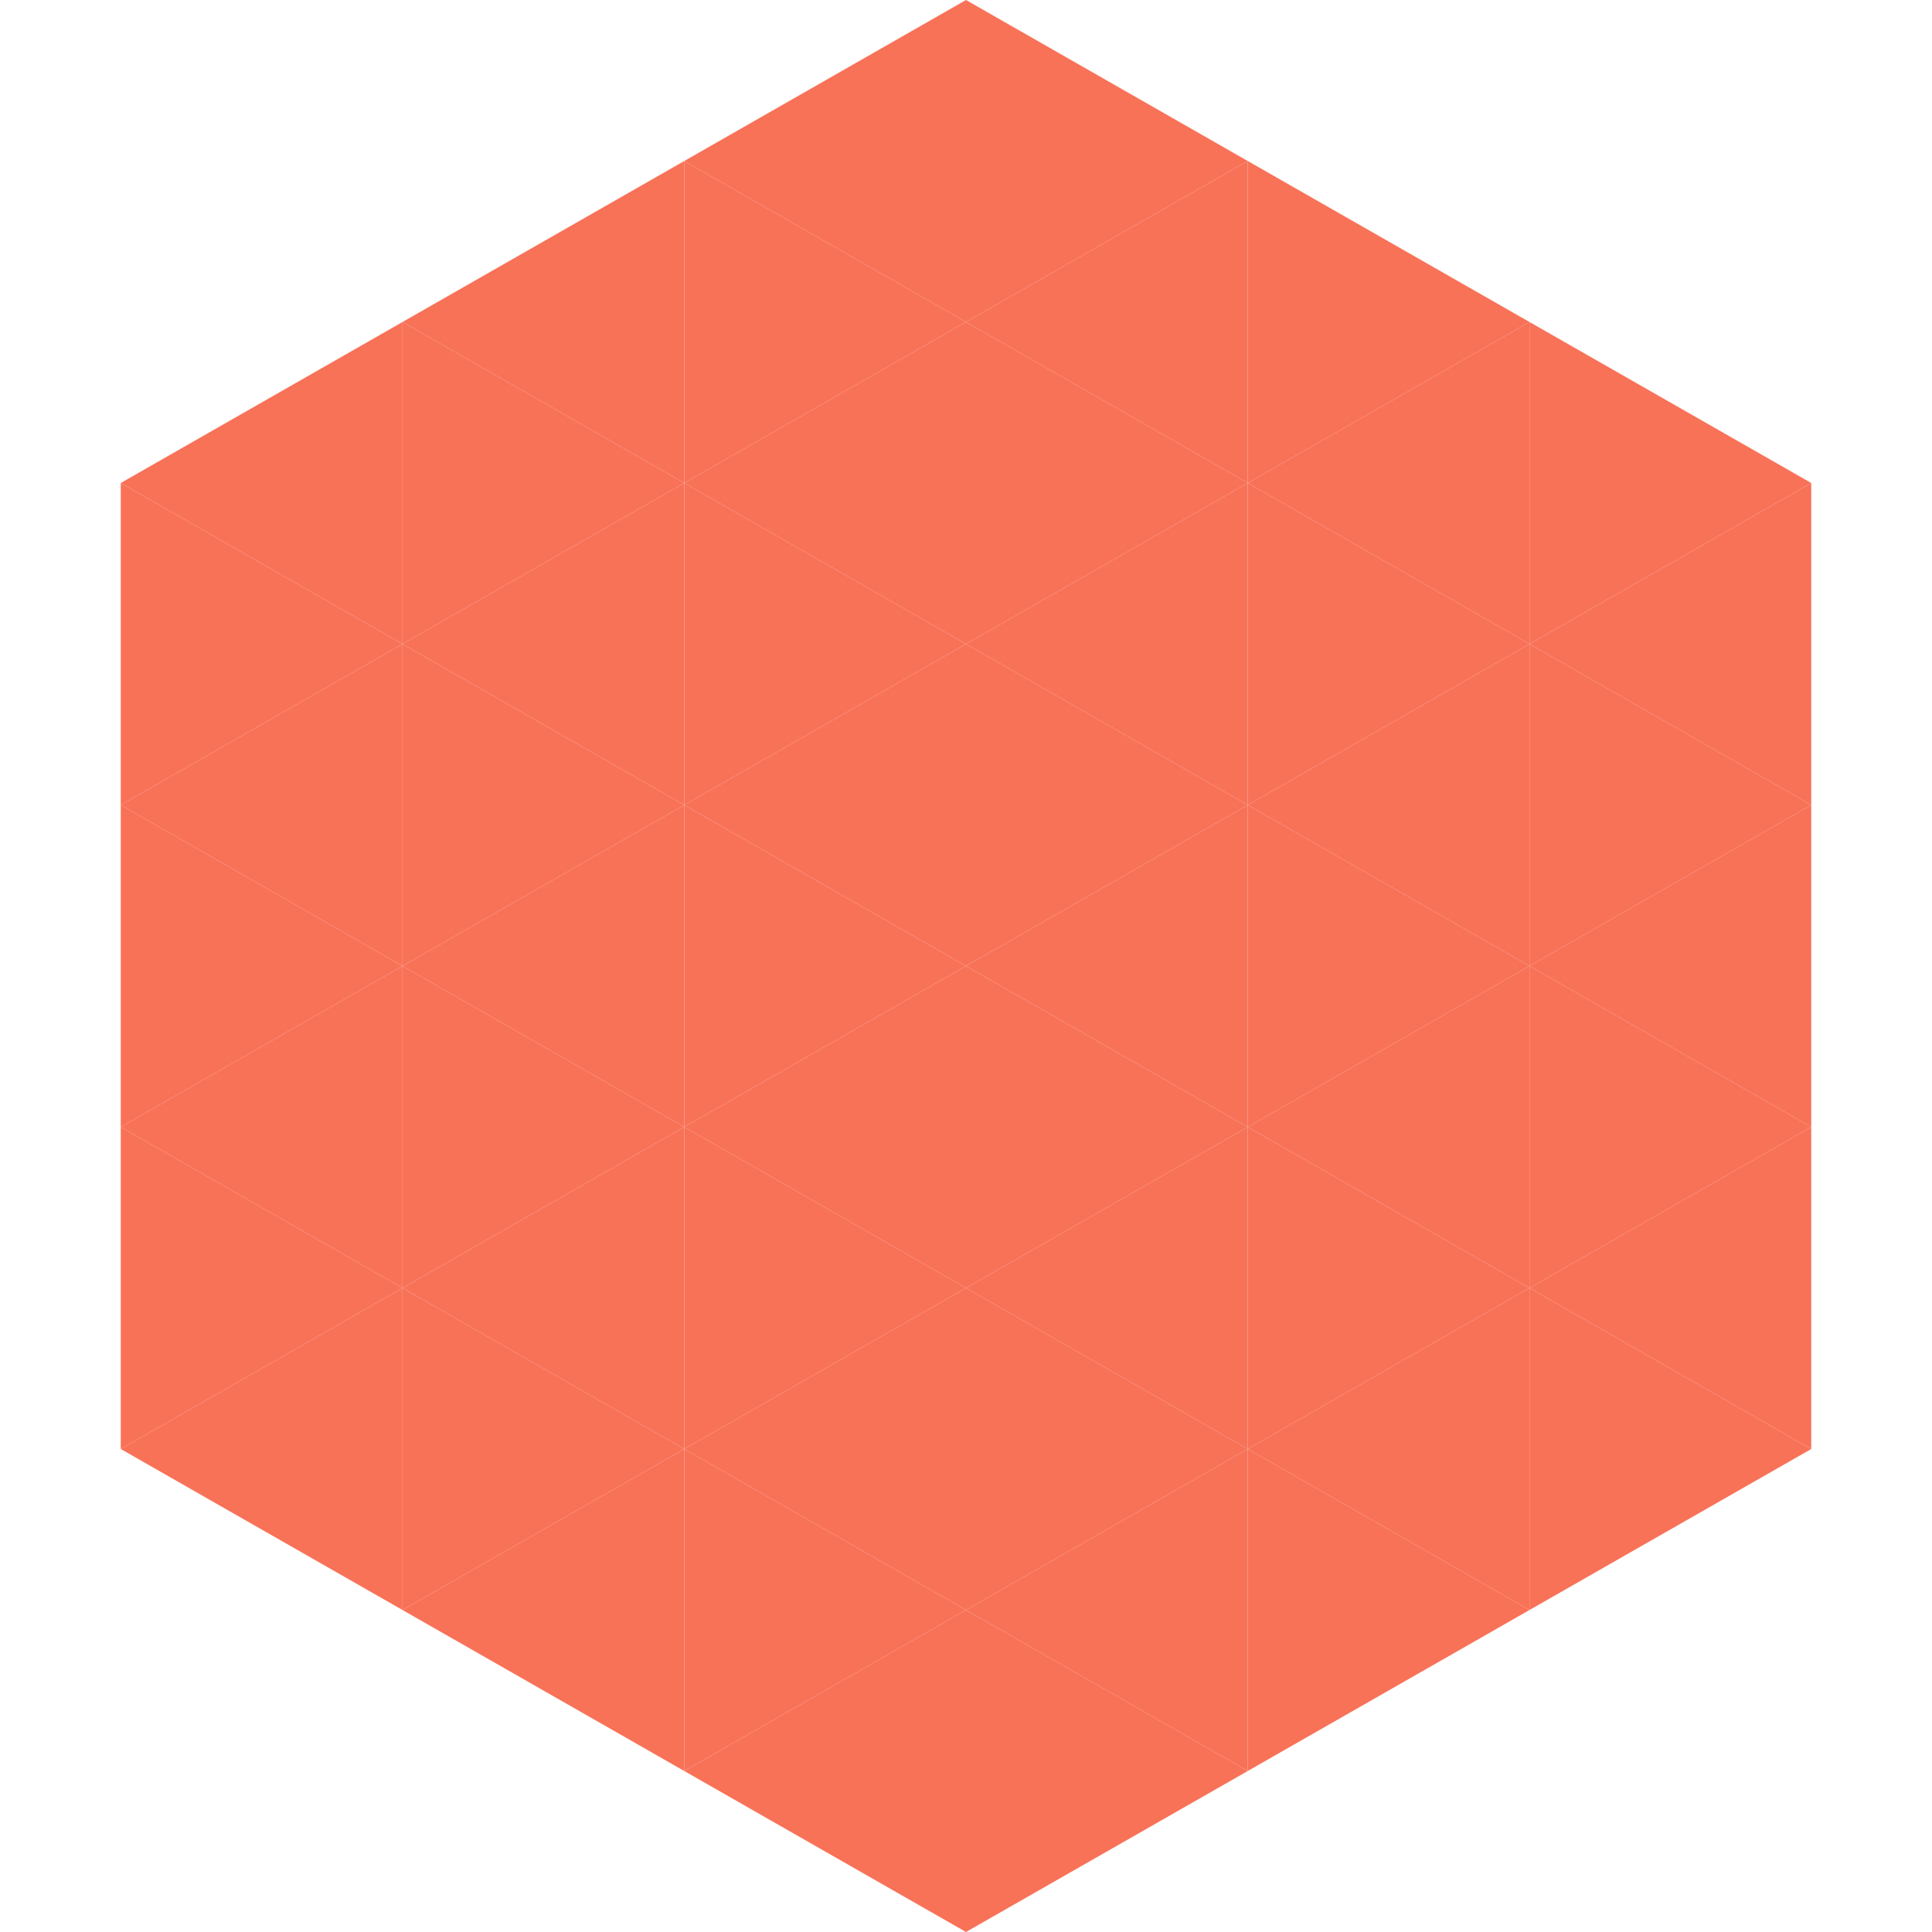
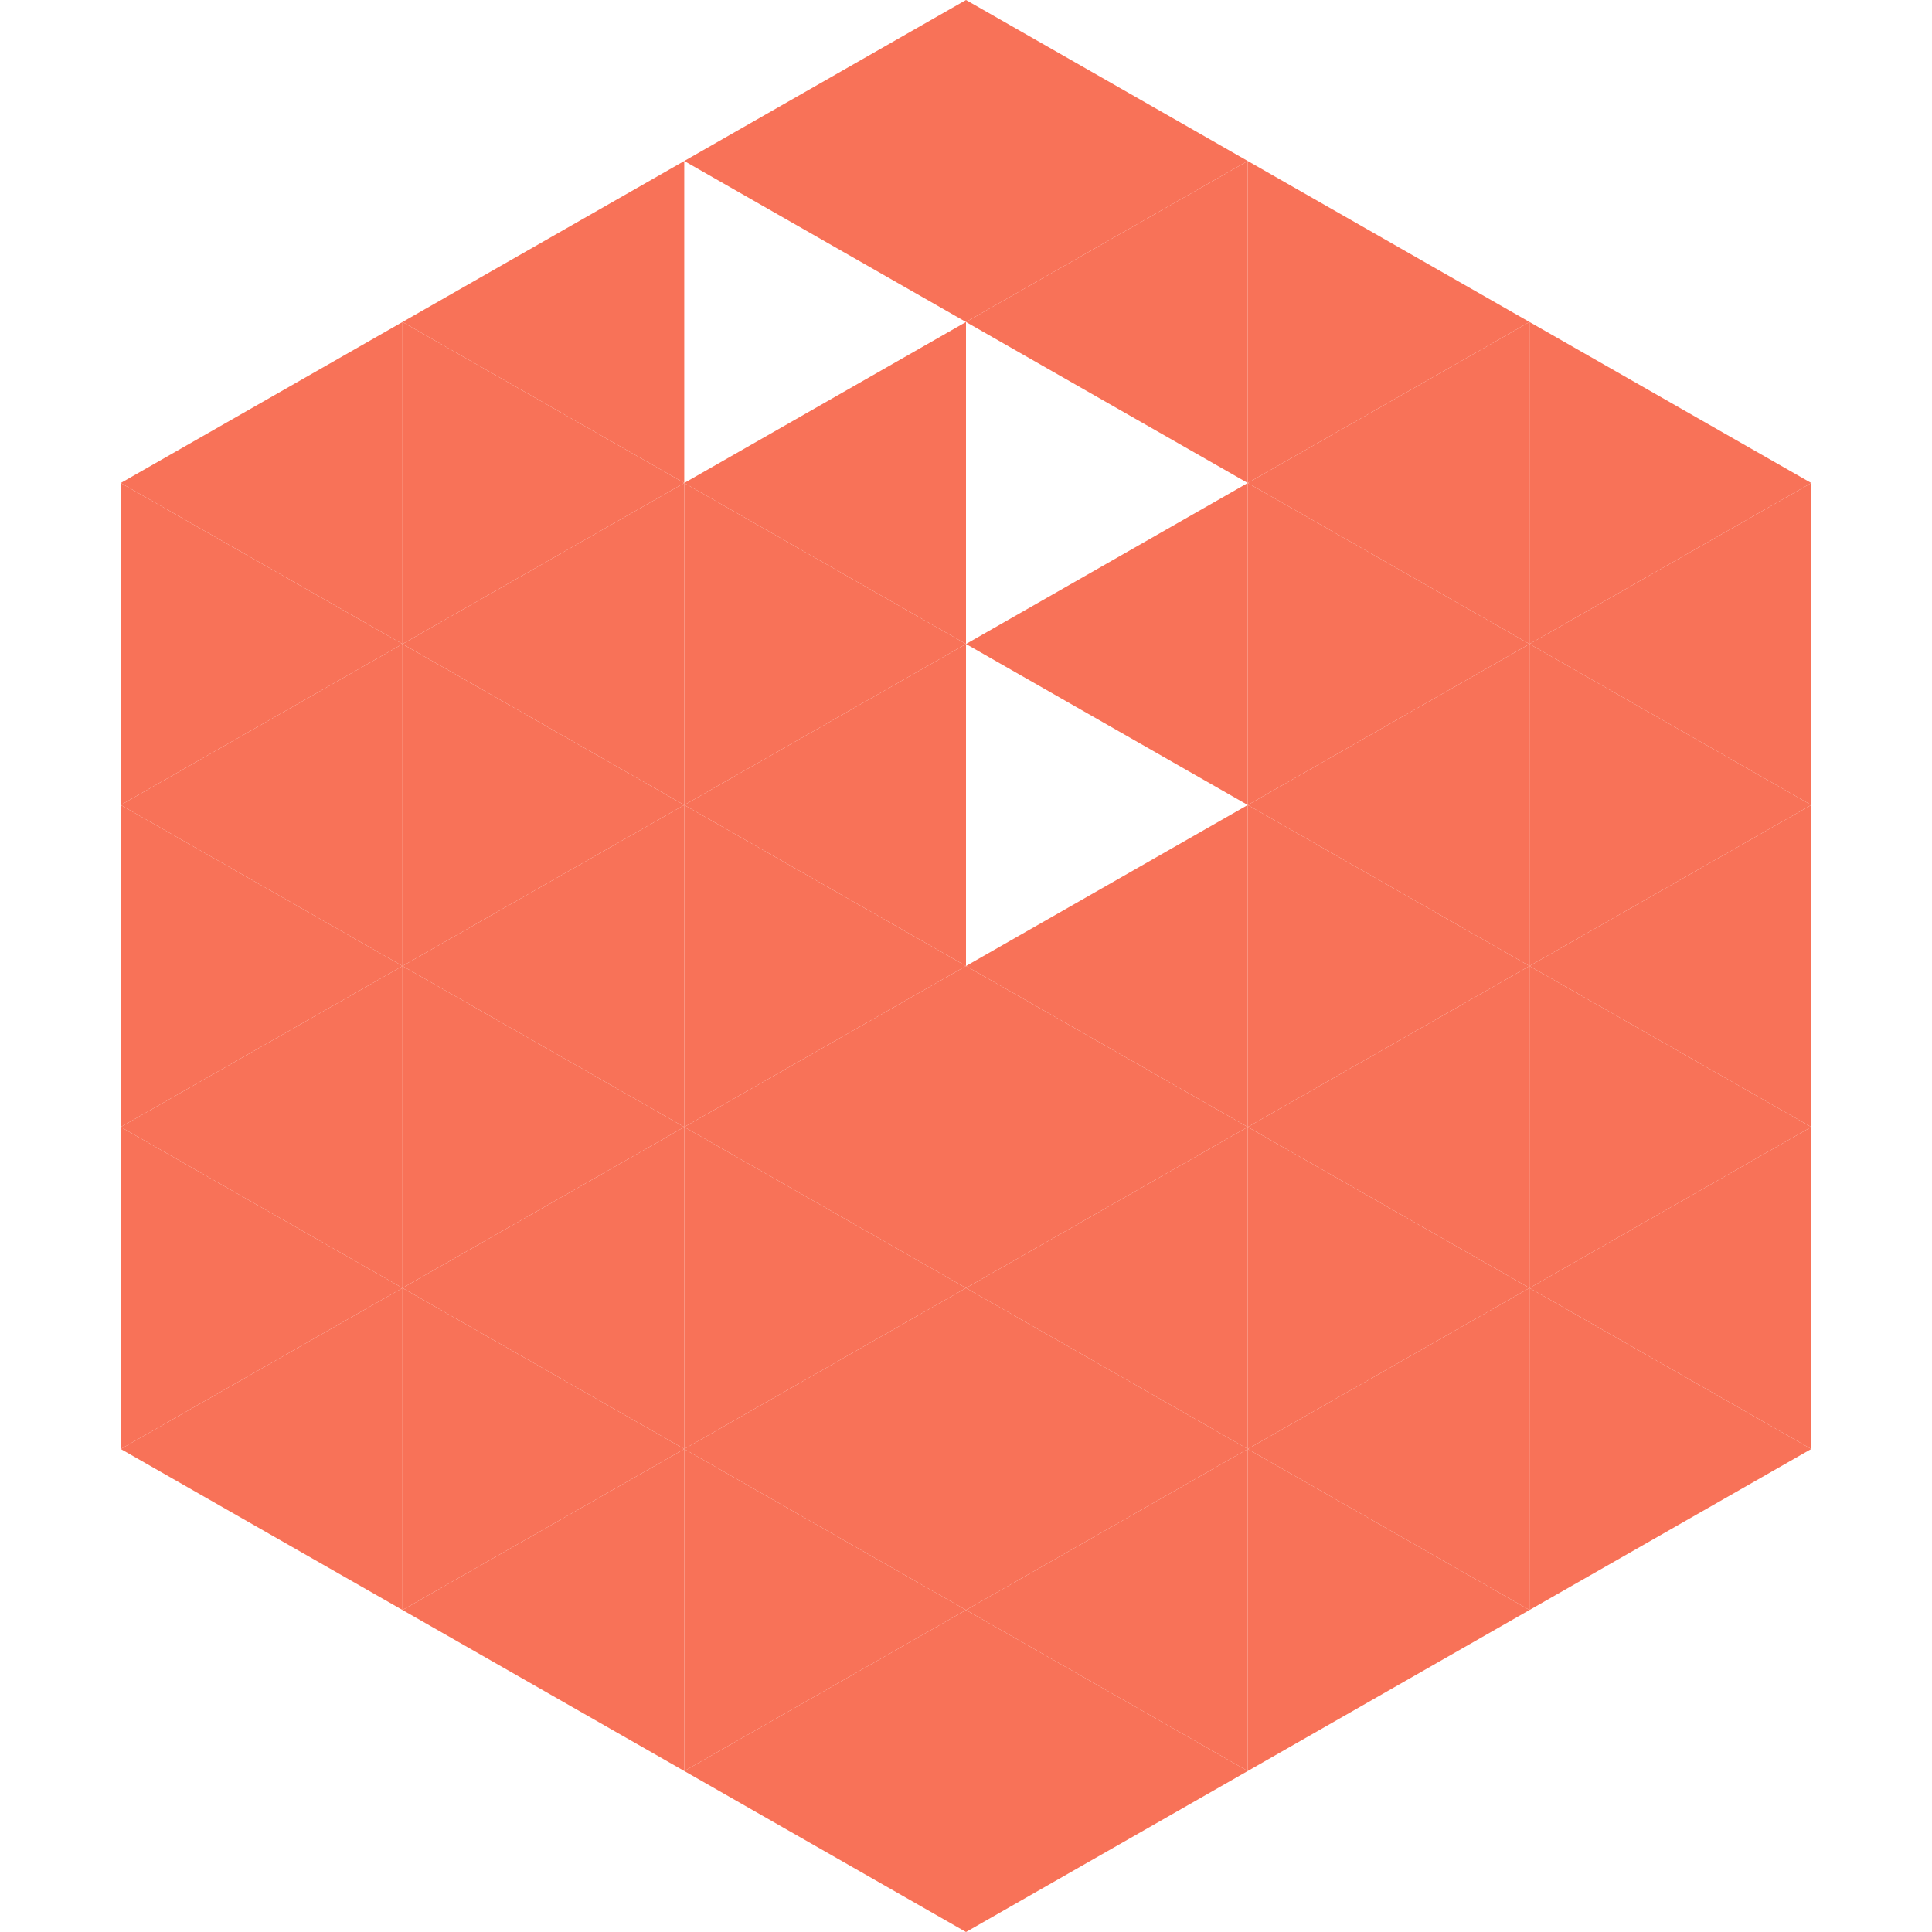
<svg xmlns="http://www.w3.org/2000/svg" width="240" height="240">
  <polygon points="50,40 15,60 50,80" style="fill:rgb(248,114,88)" />
  <polygon points="190,40 225,60 190,80" style="fill:rgb(248,114,88)" />
  <polygon points="15,60 50,80 15,100" style="fill:rgb(248,114,88)" />
  <polygon points="225,60 190,80 225,100" style="fill:rgb(248,114,88)" />
  <polygon points="50,80 15,100 50,120" style="fill:rgb(248,114,88)" />
  <polygon points="190,80 225,100 190,120" style="fill:rgb(248,114,88)" />
  <polygon points="15,100 50,120 15,140" style="fill:rgb(248,114,88)" />
  <polygon points="225,100 190,120 225,140" style="fill:rgb(248,114,88)" />
  <polygon points="50,120 15,140 50,160" style="fill:rgb(248,114,88)" />
  <polygon points="190,120 225,140 190,160" style="fill:rgb(248,114,88)" />
  <polygon points="15,140 50,160 15,180" style="fill:rgb(248,114,88)" />
  <polygon points="225,140 190,160 225,180" style="fill:rgb(248,114,88)" />
  <polygon points="50,160 15,180 50,200" style="fill:rgb(248,114,88)" />
  <polygon points="190,160 225,180 190,200" style="fill:rgb(248,114,88)" />
  <polygon points="15,180 50,200 15,220" style="fill:rgb(255,255,255); fill-opacity:0" />
  <polygon points="225,180 190,200 225,220" style="fill:rgb(255,255,255); fill-opacity:0" />
  <polygon points="50,0 85,20 50,40" style="fill:rgb(255,255,255); fill-opacity:0" />
  <polygon points="190,0 155,20 190,40" style="fill:rgb(255,255,255); fill-opacity:0" />
  <polygon points="85,20 50,40 85,60" style="fill:rgb(248,114,88)" />
  <polygon points="155,20 190,40 155,60" style="fill:rgb(248,114,88)" />
  <polygon points="50,40 85,60 50,80" style="fill:rgb(248,114,88)" />
  <polygon points="190,40 155,60 190,80" style="fill:rgb(248,114,88)" />
  <polygon points="85,60 50,80 85,100" style="fill:rgb(248,114,88)" />
  <polygon points="155,60 190,80 155,100" style="fill:rgb(248,114,88)" />
  <polygon points="50,80 85,100 50,120" style="fill:rgb(248,114,88)" />
  <polygon points="190,80 155,100 190,120" style="fill:rgb(248,114,88)" />
  <polygon points="85,100 50,120 85,140" style="fill:rgb(248,114,88)" />
  <polygon points="155,100 190,120 155,140" style="fill:rgb(248,114,88)" />
  <polygon points="50,120 85,140 50,160" style="fill:rgb(248,114,88)" />
  <polygon points="190,120 155,140 190,160" style="fill:rgb(248,114,88)" />
  <polygon points="85,140 50,160 85,180" style="fill:rgb(248,114,88)" />
  <polygon points="155,140 190,160 155,180" style="fill:rgb(248,114,88)" />
  <polygon points="50,160 85,180 50,200" style="fill:rgb(248,114,88)" />
  <polygon points="190,160 155,180 190,200" style="fill:rgb(248,114,88)" />
  <polygon points="85,180 50,200 85,220" style="fill:rgb(248,114,88)" />
  <polygon points="155,180 190,200 155,220" style="fill:rgb(248,114,88)" />
  <polygon points="120,0 85,20 120,40" style="fill:rgb(248,114,88)" />
  <polygon points="120,0 155,20 120,40" style="fill:rgb(248,114,88)" />
-   <polygon points="85,20 120,40 85,60" style="fill:rgb(248,114,88)" />
  <polygon points="155,20 120,40 155,60" style="fill:rgb(248,114,88)" />
  <polygon points="120,40 85,60 120,80" style="fill:rgb(248,114,88)" />
-   <polygon points="120,40 155,60 120,80" style="fill:rgb(248,114,88)" />
  <polygon points="85,60 120,80 85,100" style="fill:rgb(248,114,88)" />
  <polygon points="155,60 120,80 155,100" style="fill:rgb(248,114,88)" />
  <polygon points="120,80 85,100 120,120" style="fill:rgb(248,114,88)" />
-   <polygon points="120,80 155,100 120,120" style="fill:rgb(248,114,88)" />
  <polygon points="85,100 120,120 85,140" style="fill:rgb(248,114,88)" />
  <polygon points="155,100 120,120 155,140" style="fill:rgb(248,114,88)" />
  <polygon points="120,120 85,140 120,160" style="fill:rgb(248,114,88)" />
  <polygon points="120,120 155,140 120,160" style="fill:rgb(248,114,88)" />
  <polygon points="85,140 120,160 85,180" style="fill:rgb(248,114,88)" />
  <polygon points="155,140 120,160 155,180" style="fill:rgb(248,114,88)" />
  <polygon points="120,160 85,180 120,200" style="fill:rgb(248,114,88)" />
  <polygon points="120,160 155,180 120,200" style="fill:rgb(248,114,88)" />
  <polygon points="85,180 120,200 85,220" style="fill:rgb(248,114,88)" />
  <polygon points="155,180 120,200 155,220" style="fill:rgb(248,114,88)" />
  <polygon points="120,200 85,220 120,240" style="fill:rgb(248,114,88)" />
  <polygon points="120,200 155,220 120,240" style="fill:rgb(248,114,88)" />
  <polygon points="85,220 120,240 85,260" style="fill:rgb(255,255,255); fill-opacity:0" />
  <polygon points="155,220 120,240 155,260" style="fill:rgb(255,255,255); fill-opacity:0" />
</svg>